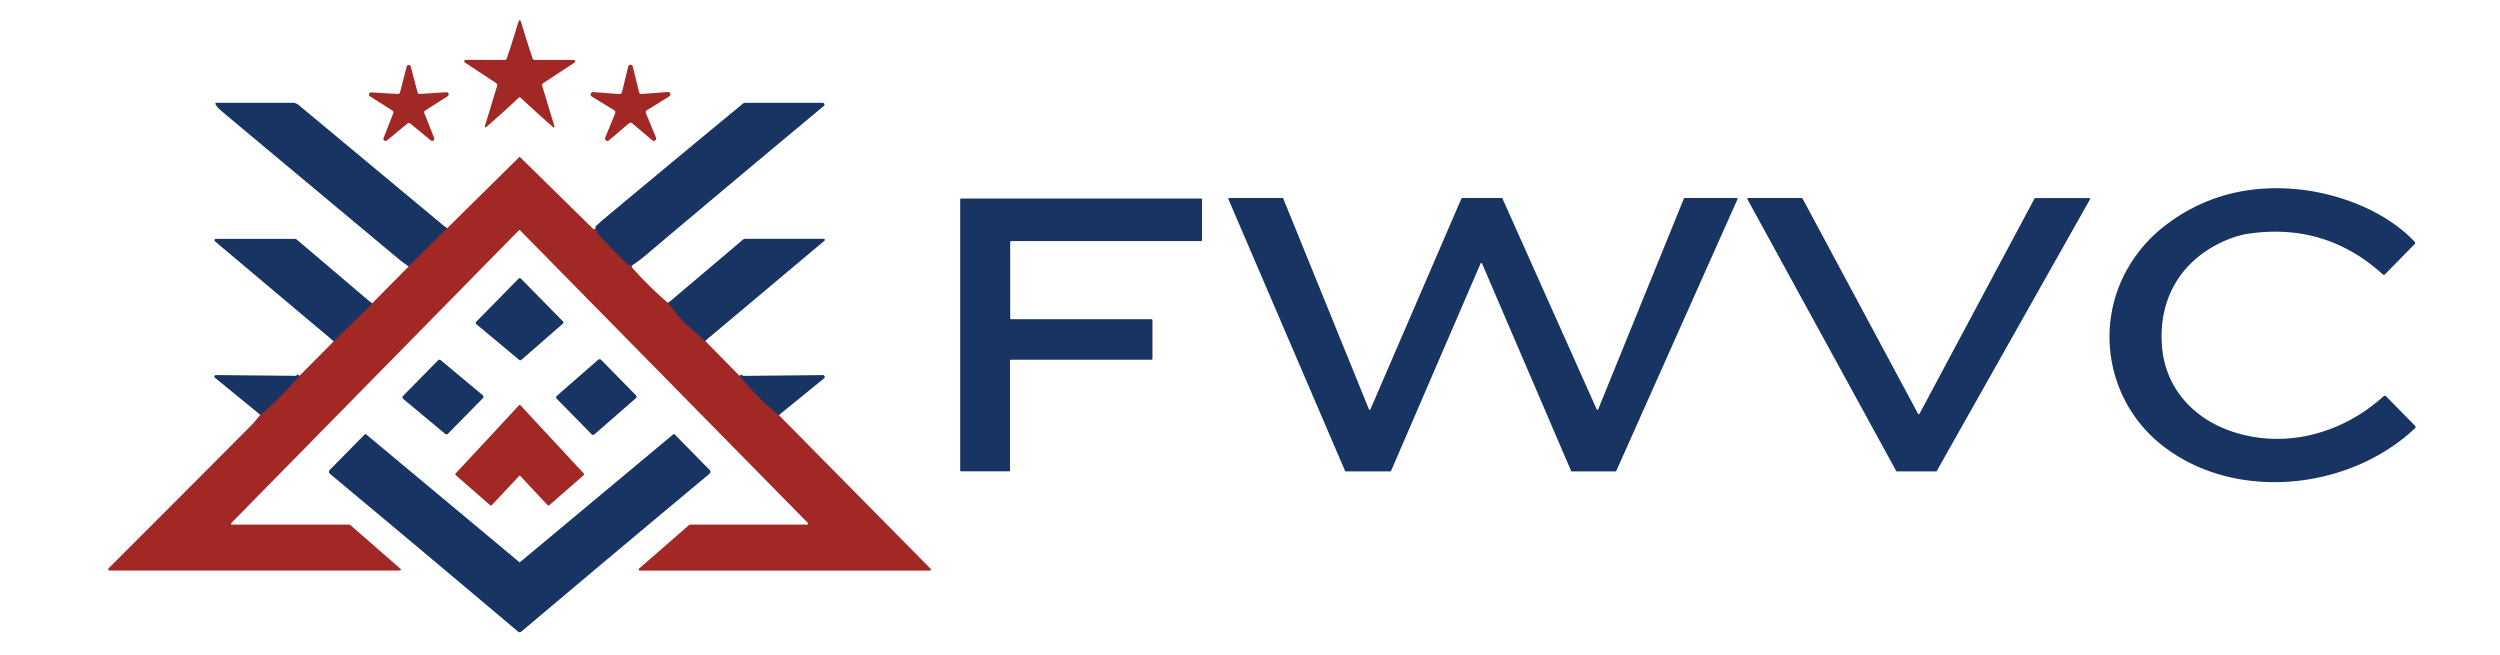
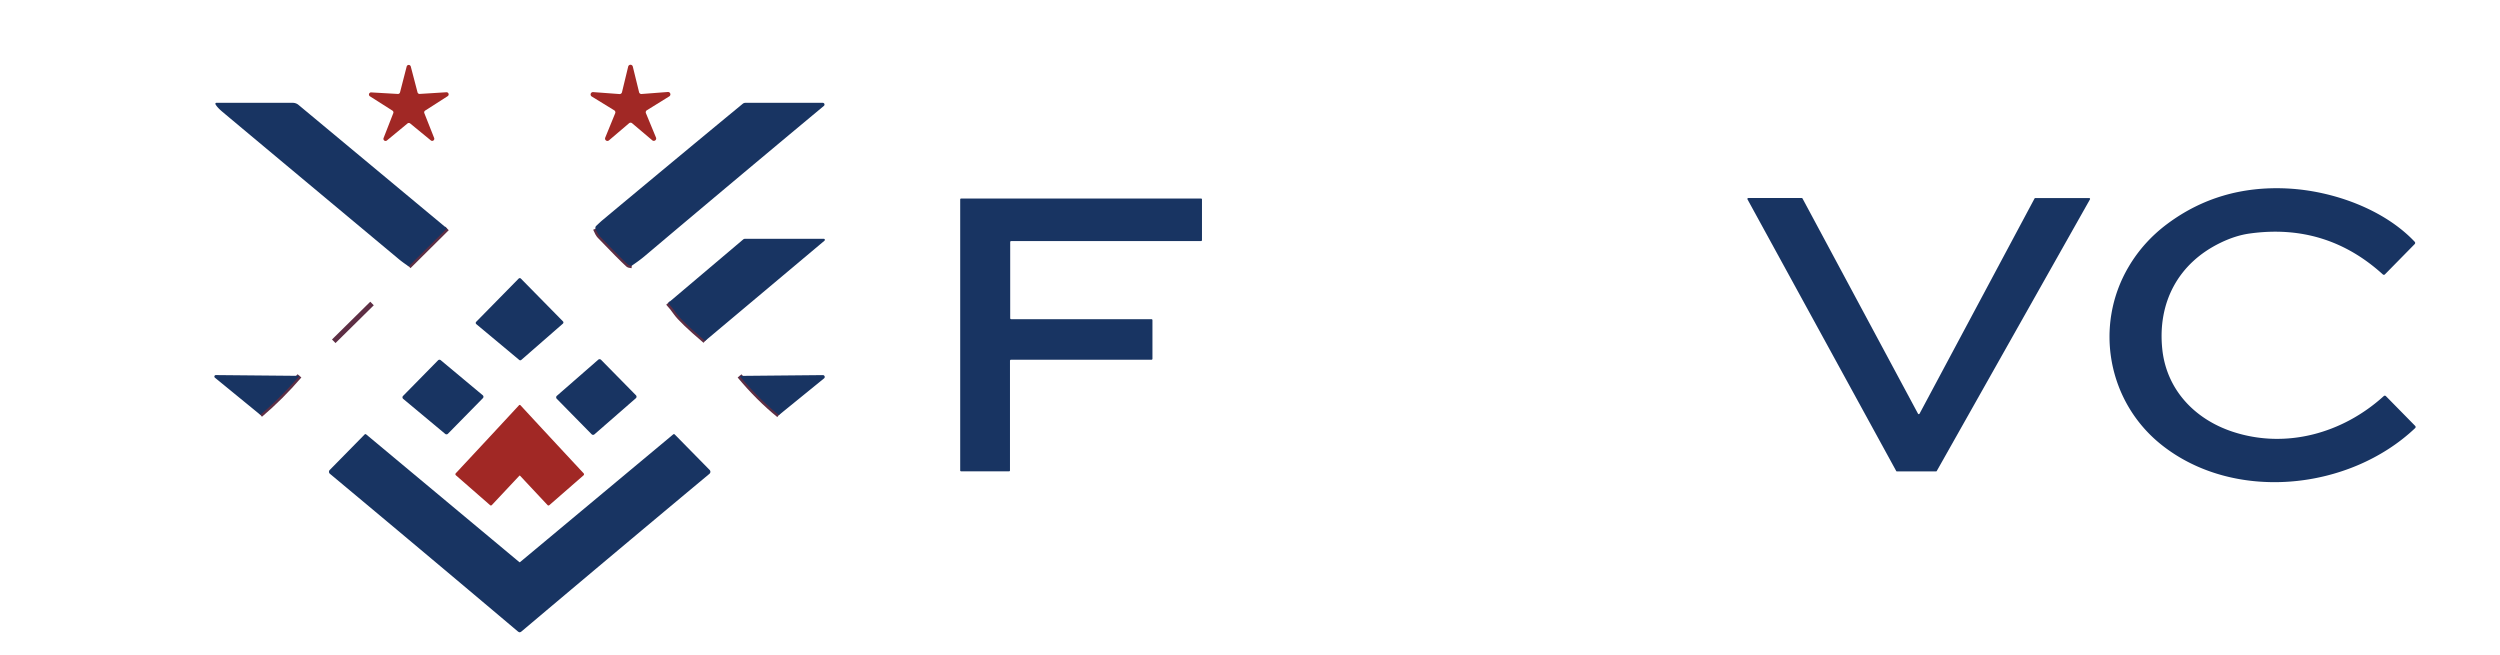
<svg xmlns="http://www.w3.org/2000/svg" version="1.1" viewBox="0.00 0.00 1000.00 262.00">
  <g stroke-width="2.00" fill="none" stroke-linecap="butt">
    <path stroke="#5d2e44" vector-effect="non-scaling-stroke" d="   M 178.79 91.37   L 163.49 106.55" />
    <path stroke="#5d2e44" vector-effect="non-scaling-stroke" d="   M 267.22 121.21   Q 268.87 122.99 270.36 125.13   Q 272.56 128.27 282.06 136.36" />
    <path stroke="#5d2e44" vector-effect="non-scaling-stroke" d="   M 295.83 150.36   Q 303.23 159.28 311.54 166.05" />
    <path stroke="#5d2e44" vector-effect="non-scaling-stroke" d="   M 104.14 165.94   Q 112.35 158.97 119.79 150.34" />
    <path stroke="#5d2e44" vector-effect="non-scaling-stroke" d="   M 133.50 136.51   L 148.81 121.40" />
    <path stroke="#5d2e44" vector-effect="non-scaling-stroke" d="   M 252.70 106.28   Q 251.55 106.20 251.18 105.85   Q 247.85 102.77 239.83 94.42   Q 239.08 93.64 238.19 91.51" />
  </g>
-   <path fill="#a12825" d="   M 207.89 8.09   Q 208.22 8.09 208.55 9.17   Q 210.69 16.44 213.06 23.42   A 0.83 0.82 80.6 0 0 213.84 23.98   L 229.49 23.98   A 0.57 0.57 0.0 0 1 229.80 25.03   L 217.23 33.30   A 0.88 0.88 0.0 0 0 216.87 34.29   L 221.80 50.59   A 0.32 0.31 12.5 0 1 221.29 50.91   Q 213.34 43.90 208.22 39.06   Q 208.09 38.94 207.87 38.94   Q 207.64 38.94 207.52 39.06   Q 202.39 43.89 194.43 50.89   A 0.32 0.31 -12.4 0 1 193.92 50.57   L 198.87 34.28   A 0.88 0.88 0.0 0 0 198.51 33.29   L 185.96 25.00   A 0.57 0.57 0.0 0 1 186.27 23.95   L 201.92 23.97   A 0.83 0.82 -80.5 0 0 202.70 23.41   Q 205.08 16.44 207.23 9.17   Q 207.56 8.09 207.89 8.09   Z" />
  <path fill="#a12825" d="   M 167.89 37.57   L 178.55 36.90   A 0.85 0.85 0.0 0 1 179.06 38.47   L 170.07 44.23   A 0.85 0.85 0.0 0 0 169.73 45.25   L 173.66 55.19   A 0.85 0.85 0.0 0 1 172.33 56.16   L 164.07 49.38   A 0.85 0.85 0.0 0 0 162.99 49.39   L 154.76 56.19   A 0.85 0.85 0.0 0 1 153.43 55.22   L 157.31 45.28   A 0.85 0.85 0.0 0 0 156.98 44.25   L 147.97 38.52   A 0.85 0.85 0.0 0 1 148.47 36.96   L 159.13 37.58   A 0.85 0.85 0.0 0 0 160.01 36.94   L 162.67 26.60   A 0.85 0.85 0.0 0 1 164.31 26.60   L 167.01 36.93   A 0.85 0.85 0.0 0 0 167.89 37.57   Z" />
  <path fill="#a12825" d="   M 256.62 37.60   L 267.15 36.79   A 0.95 0.95 0.0 0 1 267.72 38.54   L 258.75 44.10   A 0.95 0.95 0.0 0 0 258.37 45.27   L 262.40 55.03   A 0.95 0.95 0.0 0 1 260.91 56.12   L 252.85 49.30   A 0.95 0.95 0.0 0 0 251.62 49.30   L 243.58 56.15   A 0.95 0.95 0.0 0 1 242.09 55.06   L 246.08 45.29   A 0.95 0.95 0.0 0 0 245.70 44.13   L 236.70 38.60   A 0.95 0.95 0.0 0 1 237.27 36.84   L 247.80 37.62   A 0.95 0.95 0.0 0 0 248.79 36.90   L 251.27 26.64   A 0.95 0.95 0.0 0 1 253.12 26.63   L 255.63 36.88   A 0.95 0.95 0.0 0 0 256.62 37.60   Z" />
  <path fill="#183462" d="   M 178.79 91.37   L 163.49 106.55   Q 161.11 104.98 159.42 103.57   Q 98.91 53.08 88.91 44.68   Q 86.88 42.97 86.19 41.70   A 0.39 0.39 0.0 0 1 86.53 41.13   L 117.12 41.13   A 3.57 3.55 64.7 0 1 119.39 41.95   L 178.79 91.37   Z" />
  <path fill="#183462" d="   M 252.70 106.28   Q 251.55 106.20 251.18 105.85   Q 247.85 102.77 239.83 94.42   Q 239.08 93.64 238.19 91.51   Q 238.11 91.17 238.20 90.82   Q 238.26 90.55 238.56 90.28   Q 240.30 88.64 240.89 88.14   Q 271.72 62.43 297.07 41.53   A 1.73 1.71 -64.6 0 1 298.17 41.13   L 329.11 41.13   A 0.70 0.69 -64.8 0 1 329.55 42.36   Q 293.02 72.76 257.77 102.53   Q 255.95 104.07 252.70 106.28   Z" />
-   <path fill="#a12825" d="   M 238.19 91.51   Q 239.08 93.64 239.83 94.42   Q 247.85 102.77 251.18 105.85   Q 251.55 106.20 252.70 106.28   Q 252.43 106.59 252.78 106.99   Q 259.56 114.60 267.22 121.21   Q 268.87 122.99 270.36 125.13   Q 272.56 128.27 282.06 136.36   L 295.83 150.36   Q 303.23 159.28 311.54 166.05   L 372.21 227.47   A 0.45 0.44 67.4 0 1 371.90 228.23   L 255.88 228.23   A 0.44 0.43 24.3 0 1 255.59 227.47   L 275.32 210.27   A 1.73 1.72 -65.5 0 1 276.46 209.84   L 322.85 209.84   A 0.40 0.39 67.8 0 0 323.13 209.17   L 208.13 92.23   A 0.47 0.47 0.0 0 0 207.45 92.23   L 92.49 209.25   A 0.35 0.35 0.0 0 0 92.74 209.85   L 139.58 209.85   A 1.00 1.00 0.0 0 1 140.23 210.09   L 160.17 227.51   A 0.40 0.40 0.0 0 1 159.90 228.21   L 43.82 228.21   A 0.53 0.53 0.0 0 1 43.45 227.31   Q 69.78 201.03 100.21 170.45   Q 101.52 169.13 104.14 165.94   Q 112.35 158.97 119.79 150.34   L 133.50 136.51   L 148.81 121.40   L 163.49 106.55   L 178.79 91.37   L 207.60 62.93   A 0.37 0.36 -44.4 0 1 208.11 62.93   L 237.33 91.63   A 0.49 0.49 0.0 0 0 237.96 91.68   L 238.19 91.51   Z" />
  <path fill="#183462" d="   M 965.87 97.64   L 953.97 109.75   A 0.59 0.59 0.0 0 1 953.15 109.78   Q 930.43 89.12 899.78 93.42   Q 894.24 94.20 888.31 97.06   C 871.31 105.24 862.98 120.98 864.91 139.63   C 866.57 155.70 877.70 167.63 893.09 172.70   C 914.33 179.69 937.04 173.38 953.50 158.44   A 0.63 0.62 -43.3 0 1 954.37 158.46   L 966.07 170.36   A 0.62 0.62 0.0 0 1 966.05 171.25   C 939.70 196.19 893.68 201.03 864.63 177.95   C 843.09 160.84 837.49 130.36 851.45 106.72   Q 857.40 96.63 866.99 89.50   Q 887.75 74.07 914.89 75.39   C 933.24 76.29 953.71 83.79 965.88 96.71   A 0.66 0.66 0.0 0 1 965.87 97.64   Z" />
  <path fill="#183462" d="   M 480.40 96.43   L 404.47 96.43   A 0.39 0.39 0.0 0 0 404.08 96.82   L 404.08 127.28   A 0.39 0.39 0.0 0 0 404.47 127.67   L 460.59 127.67   A 0.39 0.39 0.0 0 1 460.98 128.06   L 460.98 143.51   A 0.39 0.39 0.0 0 1 460.59 143.90   L 404.38 143.90   A 0.39 0.39 0.0 0 0 403.99 144.29   L 403.99 188.15   A 0.39 0.39 0.0 0 1 403.60 188.54   L 384.47 188.54   A 0.39 0.39 0.0 0 1 384.08 188.15   L 384.08 79.79   A 0.39 0.39 0.0 0 1 384.47 79.40   L 480.40 79.40   A 0.39 0.39 0.0 0 1 480.79 79.79   L 480.79 96.04   A 0.39 0.39 0.0 0 1 480.40 96.43   Z" />
-   <path fill="#183462" d="   M 513.29 79.40   L 547.59 163.74   A 0.31 0.31 0.0 0 0 548.16 163.75   L 584.58 79.38   A 0.31 0.31 0.0 0 1 584.86 79.19   L 600.69 79.19   A 0.31 0.31 0.0 0 1 600.97 79.37   L 638.69 163.76   A 0.31 0.31 0.0 0 0 639.26 163.75   L 673.56 79.40   A 0.31 0.31 0.0 0 1 673.85 79.21   L 694.72 79.21   A 0.31 0.31 0.0 0 1 695.01 79.65   L 646.51 188.38   A 0.31 0.31 0.0 0 1 646.23 188.56   L 628.72 188.56   A 0.31 0.31 0.0 0 1 628.44 188.37   L 592.81 105.38   A 0.31 0.31 0.0 0 0 592.24 105.38   L 556.42 188.38   A 0.31 0.31 0.0 0 1 556.14 188.57   L 538.31 188.57   A 0.31 0.31 0.0 0 1 538.03 188.38   L 491.35 79.64   A 0.31 0.31 0.0 0 1 491.63 79.21   L 513.00 79.21   A 0.31 0.31 0.0 0 1 513.29 79.40   Z" />
  <path fill="#183462" d="   M 774.40 188.57   L 758.78 188.57   A 0.36 0.36 0.0 0 1 758.47 188.38   L 699.00 79.74   A 0.36 0.36 0.0 0 1 699.32 79.21   L 720.69 79.21   A 0.36 0.36 0.0 0 1 721.01 79.40   L 767.19 165.46   A 0.36 0.36 0.0 0 0 767.83 165.46   L 813.81 79.41   A 0.36 0.36 0.0 0 1 814.13 79.22   L 835.66 79.22   A 0.36 0.36 0.0 0 1 835.98 79.76   L 774.71 188.39   A 0.36 0.36 0.0 0 1 774.40 188.57   Z" />
-   <path fill="#183462" d="   M 148.81 121.40   L 133.50 136.51   L 86.02 96.57   A 0.58 0.58 0.0 0 1 86.39 95.55   L 117.80 95.55   A 1.59 1.57 -24.7 0 1 118.82 95.92   L 148.81 121.40   Z" />
  <path fill="#183462" d="   M 282.06 136.36   Q 272.56 128.27 270.36 125.13   Q 268.87 122.99 267.22 121.21   L 297.24 95.81   A 1.22 1.21 24.5 0 1 298.03 95.52   L 329.51 95.52   A 0.43 0.43 0.0 0 1 329.79 96.28   L 282.06 136.36   Z" />
  <path fill="#183462" d="   M 208.36 111.44   L 225.18 128.54   A 0.63 0.63 0.0 0 1 225.15 129.46   L 208.52 143.97   A 0.63 0.63 0.0 0 1 207.70 143.98   L 190.52 129.65   A 0.63 0.63 0.0 0 1 190.48 128.72   L 207.46 111.44   A 0.63 0.63 0.0 0 1 208.36 111.44   Z" />
  <path fill="#183462" d="   M 193.15 159.27   L 179.17 173.50   A 0.80 0.80 0.0 0 1 178.08 173.56   L 161.28 159.55   A 0.80 0.80 0.0 0 1 161.22 158.37   L 175.21 144.14   A 0.80 0.80 0.0 0 1 176.30 144.08   L 193.09 158.09   A 0.80 0.80 0.0 0 1 193.15 159.27   Z" />
  <path fill="#183462" d="   M 240.42 143.92   L 254.38 158.11   A 0.82 0.82 0.0 0 1 254.33 159.30   L 237.77 173.74   A 0.82 0.82 0.0 0 1 236.65 173.70   L 222.70 159.51   A 0.82 0.82 0.0 0 1 222.75 158.32   L 239.30 143.88   A 0.82 0.82 0.0 0 1 240.42 143.92   Z" />
  <path fill="#183462" d="   M 119.79 150.34   Q 112.35 158.97 104.14 165.94   L 85.97 151.08   A 0.59 0.59 0.0 0 1 86.35 150.03   L 119.79 150.34   Z" />
  <path fill="#183462" d="   M 311.54 166.05   Q 303.23 159.28 295.83 150.36   L 329.14 150.04   A 0.74 0.74 0.0 0 1 329.61 151.36   L 311.54 166.05   Z" />
  <path fill="#a12825" d="   M 207.90 161.98   Q 208.08 161.98 208.15 162.06   Q 219.34 174.18 233.46 189.33   A 0.56 0.56 0.0 0 1 233.42 190.13   L 219.72 202.08   A 0.50 0.49 47.9 0 1 219.03 202.04   L 208.04 190.31   A 0.14 0.04 52.8 0 0 207.95 190.24   Q 207.91 190.24 207.88 190.24   Q 207.85 190.24 207.82 190.24   A 0.14 0.04 -52.7 0 0 207.73 190.31   L 196.73 202.03   A 0.50 0.49 -47.9 0 1 196.04 202.07   L 182.35 190.11   A 0.56 0.56 0.0 0 1 182.31 189.31   Q 196.44 174.17 207.64 162.06   Q 207.71 161.98 207.90 161.98   Z" />
  <path fill="#183462" d="   M 207.88 252.91   Q 207.53 252.91 207.02 252.47   Q 167.06 218.76 131.97 189.52   A 1.04 1.04 0.0 0 1 131.89 187.99   L 145.86 173.78   A 0.45 0.44 -47.5 0 1 146.46 173.75   L 207.76 224.87   A 0.09 0.01 -1.3 0 0 207.84 224.88   Q 207.86 224.88 207.88 224.88   Q 207.90 224.88 207.91 224.88   A 0.09 0.01 1.3 0 0 207.99 224.87   L 269.29 173.75   A 0.45 0.44 47.5 0 1 269.89 173.78   L 283.86 187.99   A 1.04 1.04 0.0 0 1 283.78 189.52   Q 248.69 218.76 208.73 252.47   Q 208.22 252.91 207.88 252.91   Z" />
</svg>